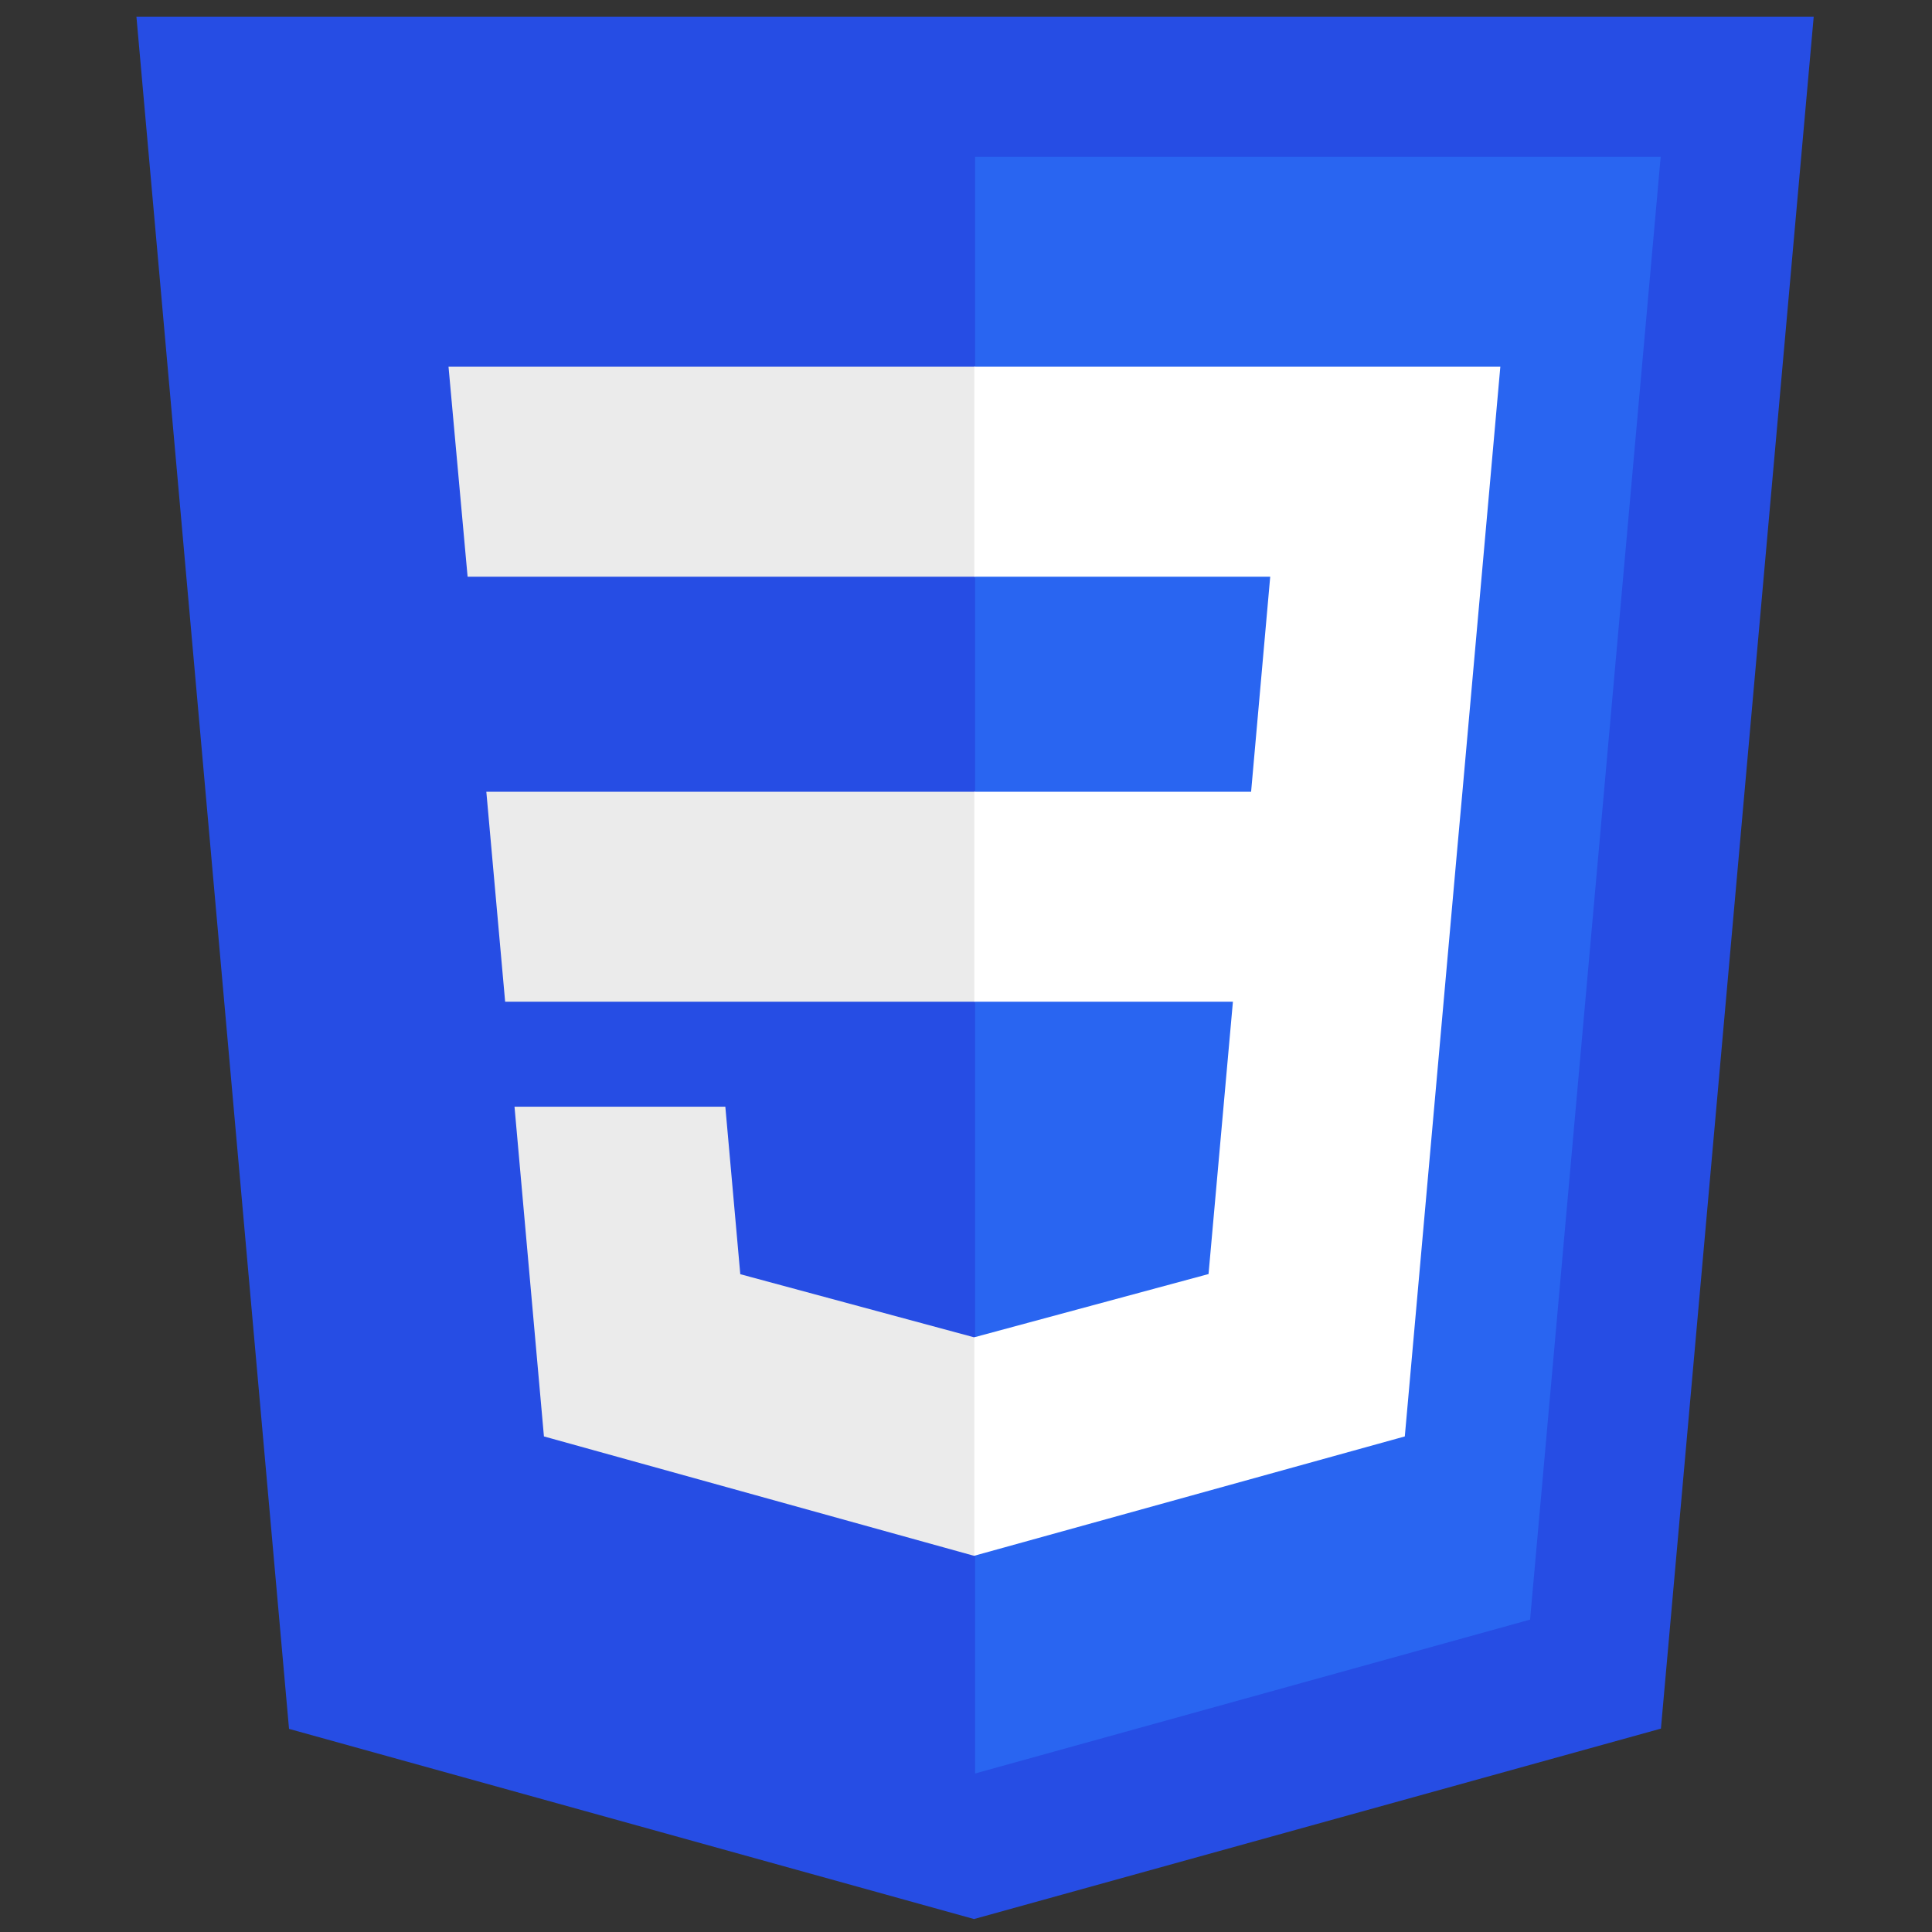
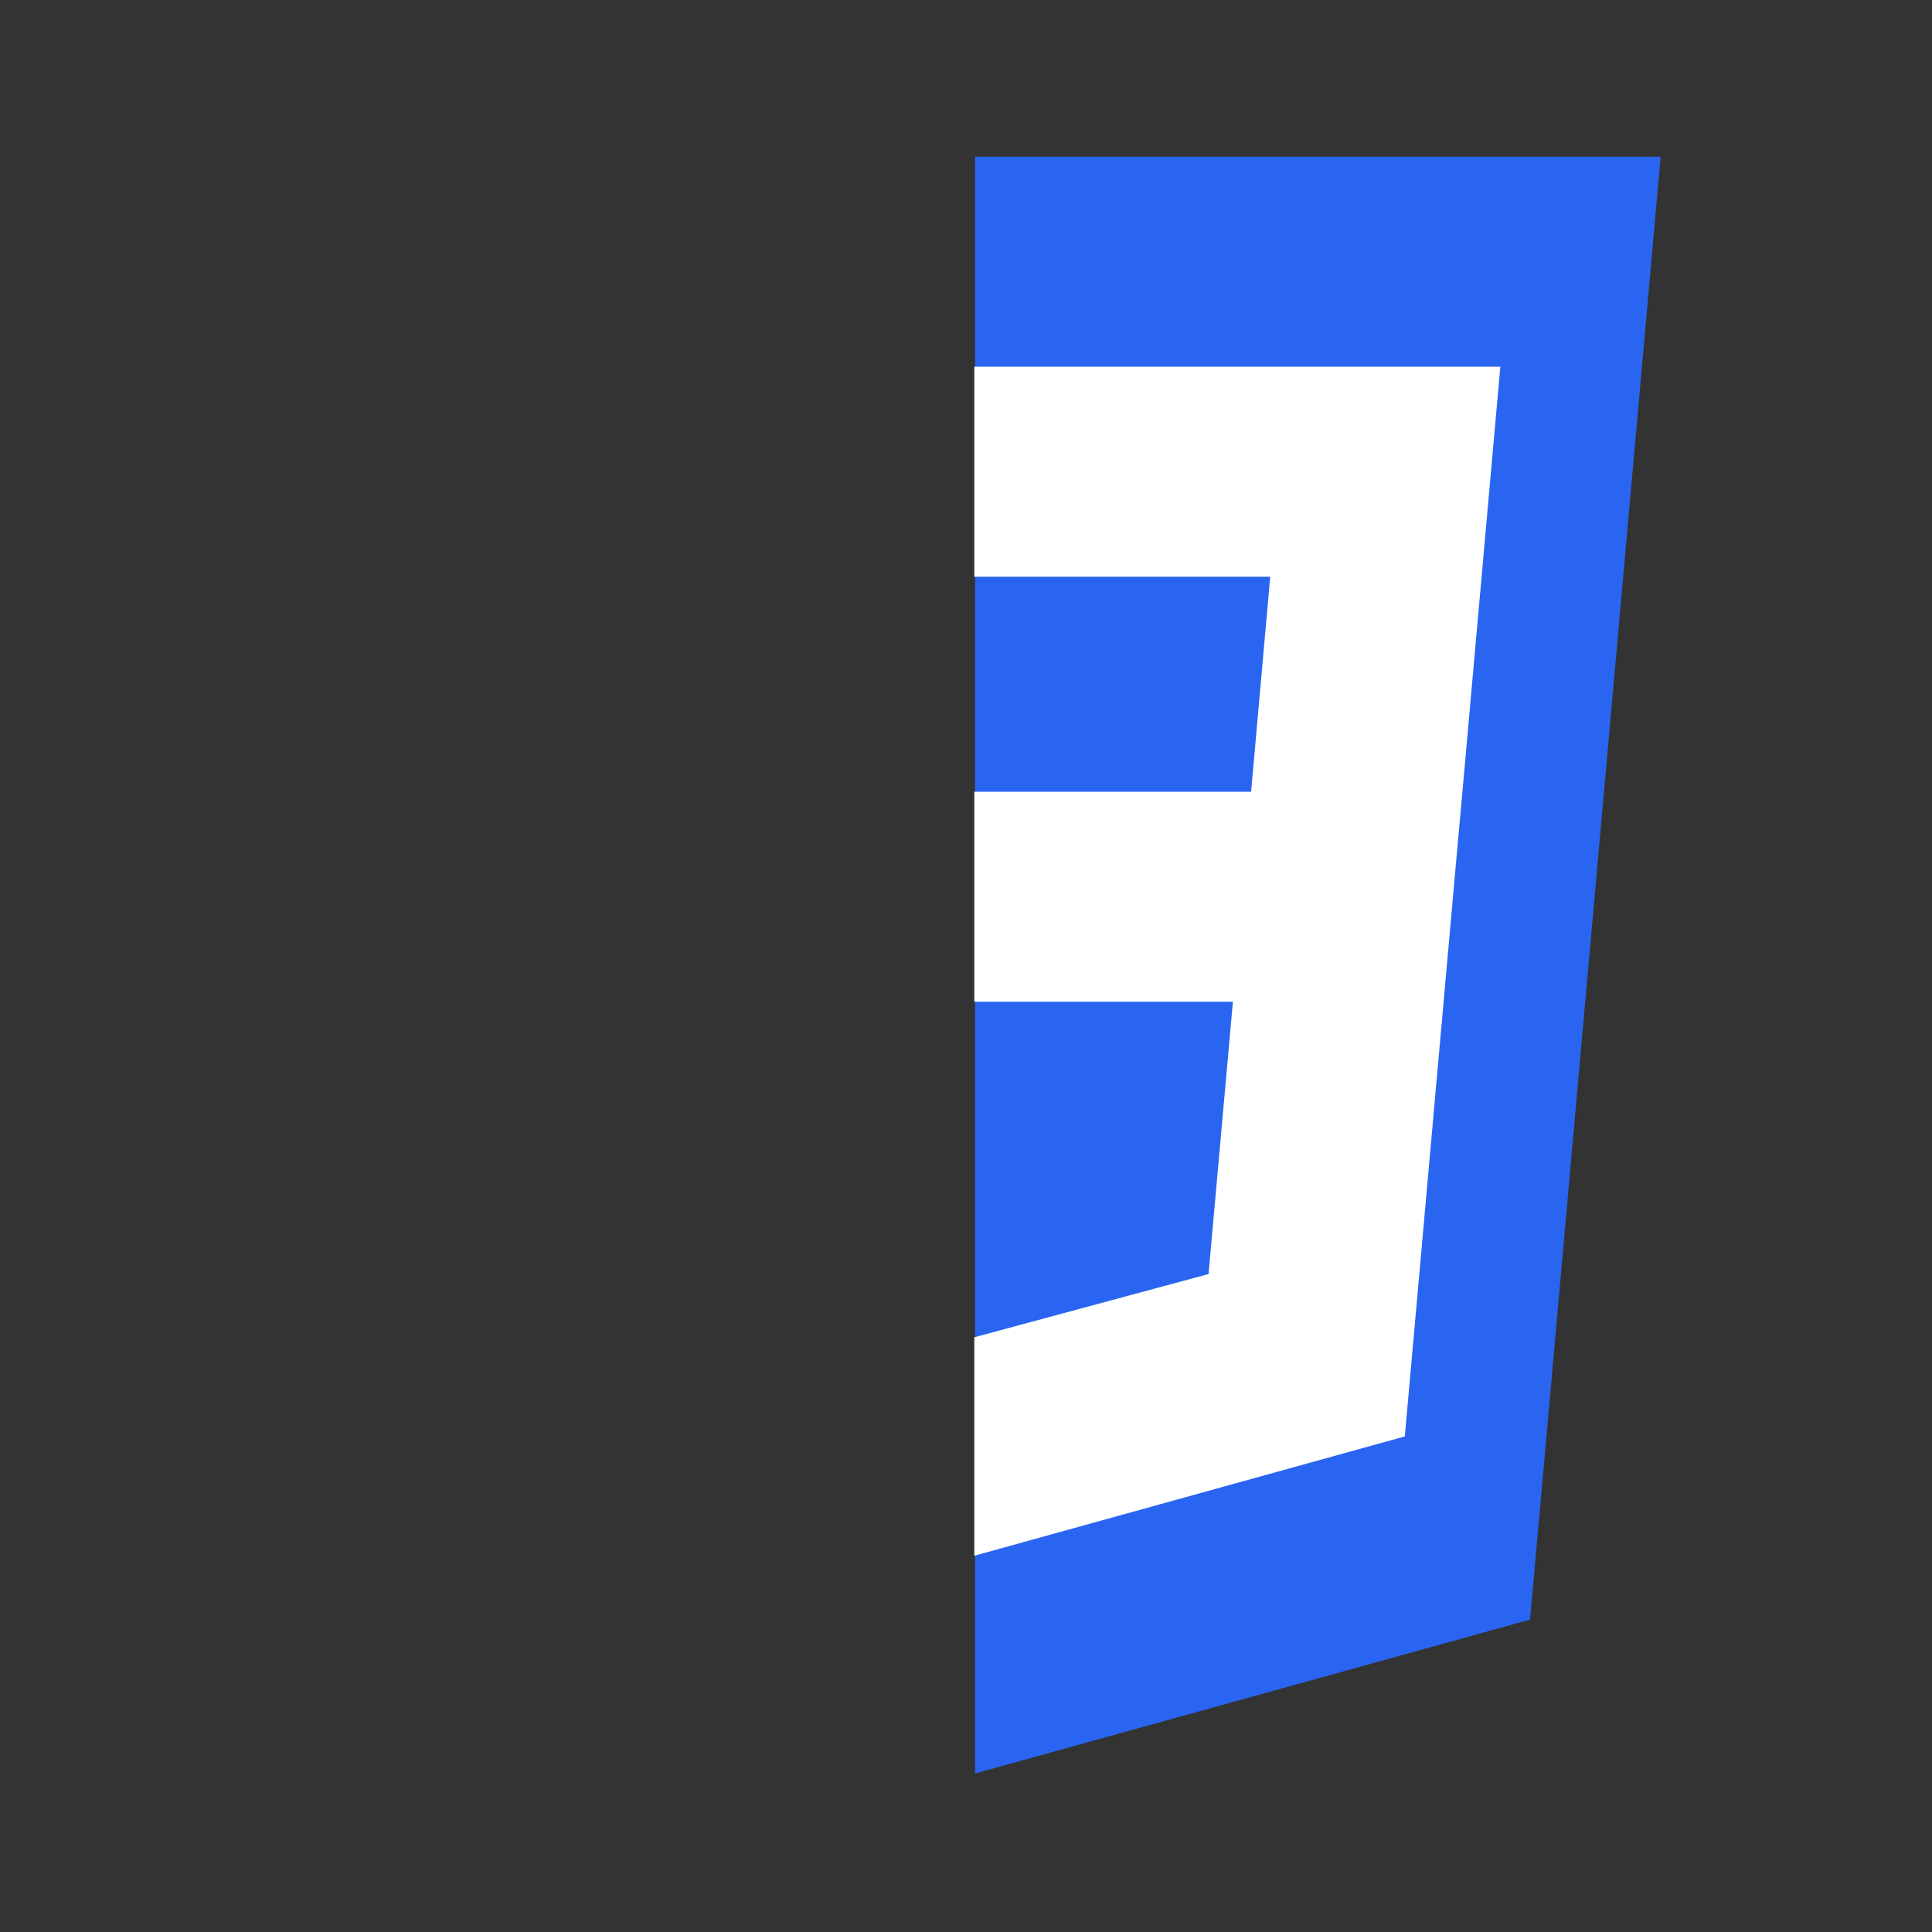
<svg xmlns="http://www.w3.org/2000/svg" width="65" height="65" fill="none">
  <rect width="100%" height="100%" fill="#333333" stroke="none" />
  <g clip-path="url(#a)">
-     <path fill="#264DE4" d="m61.02.564-5.14 57.593-23.11 6.407-23.046-6.398L4.59.564h56.43z" />
    <path fill="#2965F1" d="m32.805 59.667 18.673-5.177 4.394-49.217H32.805v54.394z" />
-     <path fill="#EBEBEB" d="M32.805 26.637H16.362l.633 7.065h15.81v-7.065zm0-14.299H15.09l.642 7.065h17.073v-7.065zM17.31 37.234l.99 11.093 14.472 4.017.033-.009v-7.35l-.031.008-7.868-2.124-.503-5.635H17.31z" />
    <path fill="#fff" d="m41.48 33.702-.82 9.162-7.88 2.127v7.35l14.483-4.014.107-1.194 1.66-18.599.172-1.897 1.275-14.299H32.78v7.065h9.955l-.643 7.234H32.78v7.065h8.7z" />
  </g>
  <defs>
    <clipPath id="a">
      <path fill="#fff" d="M.789.564h64v64h-64z" />
    </clipPath>
  </defs>
</svg>